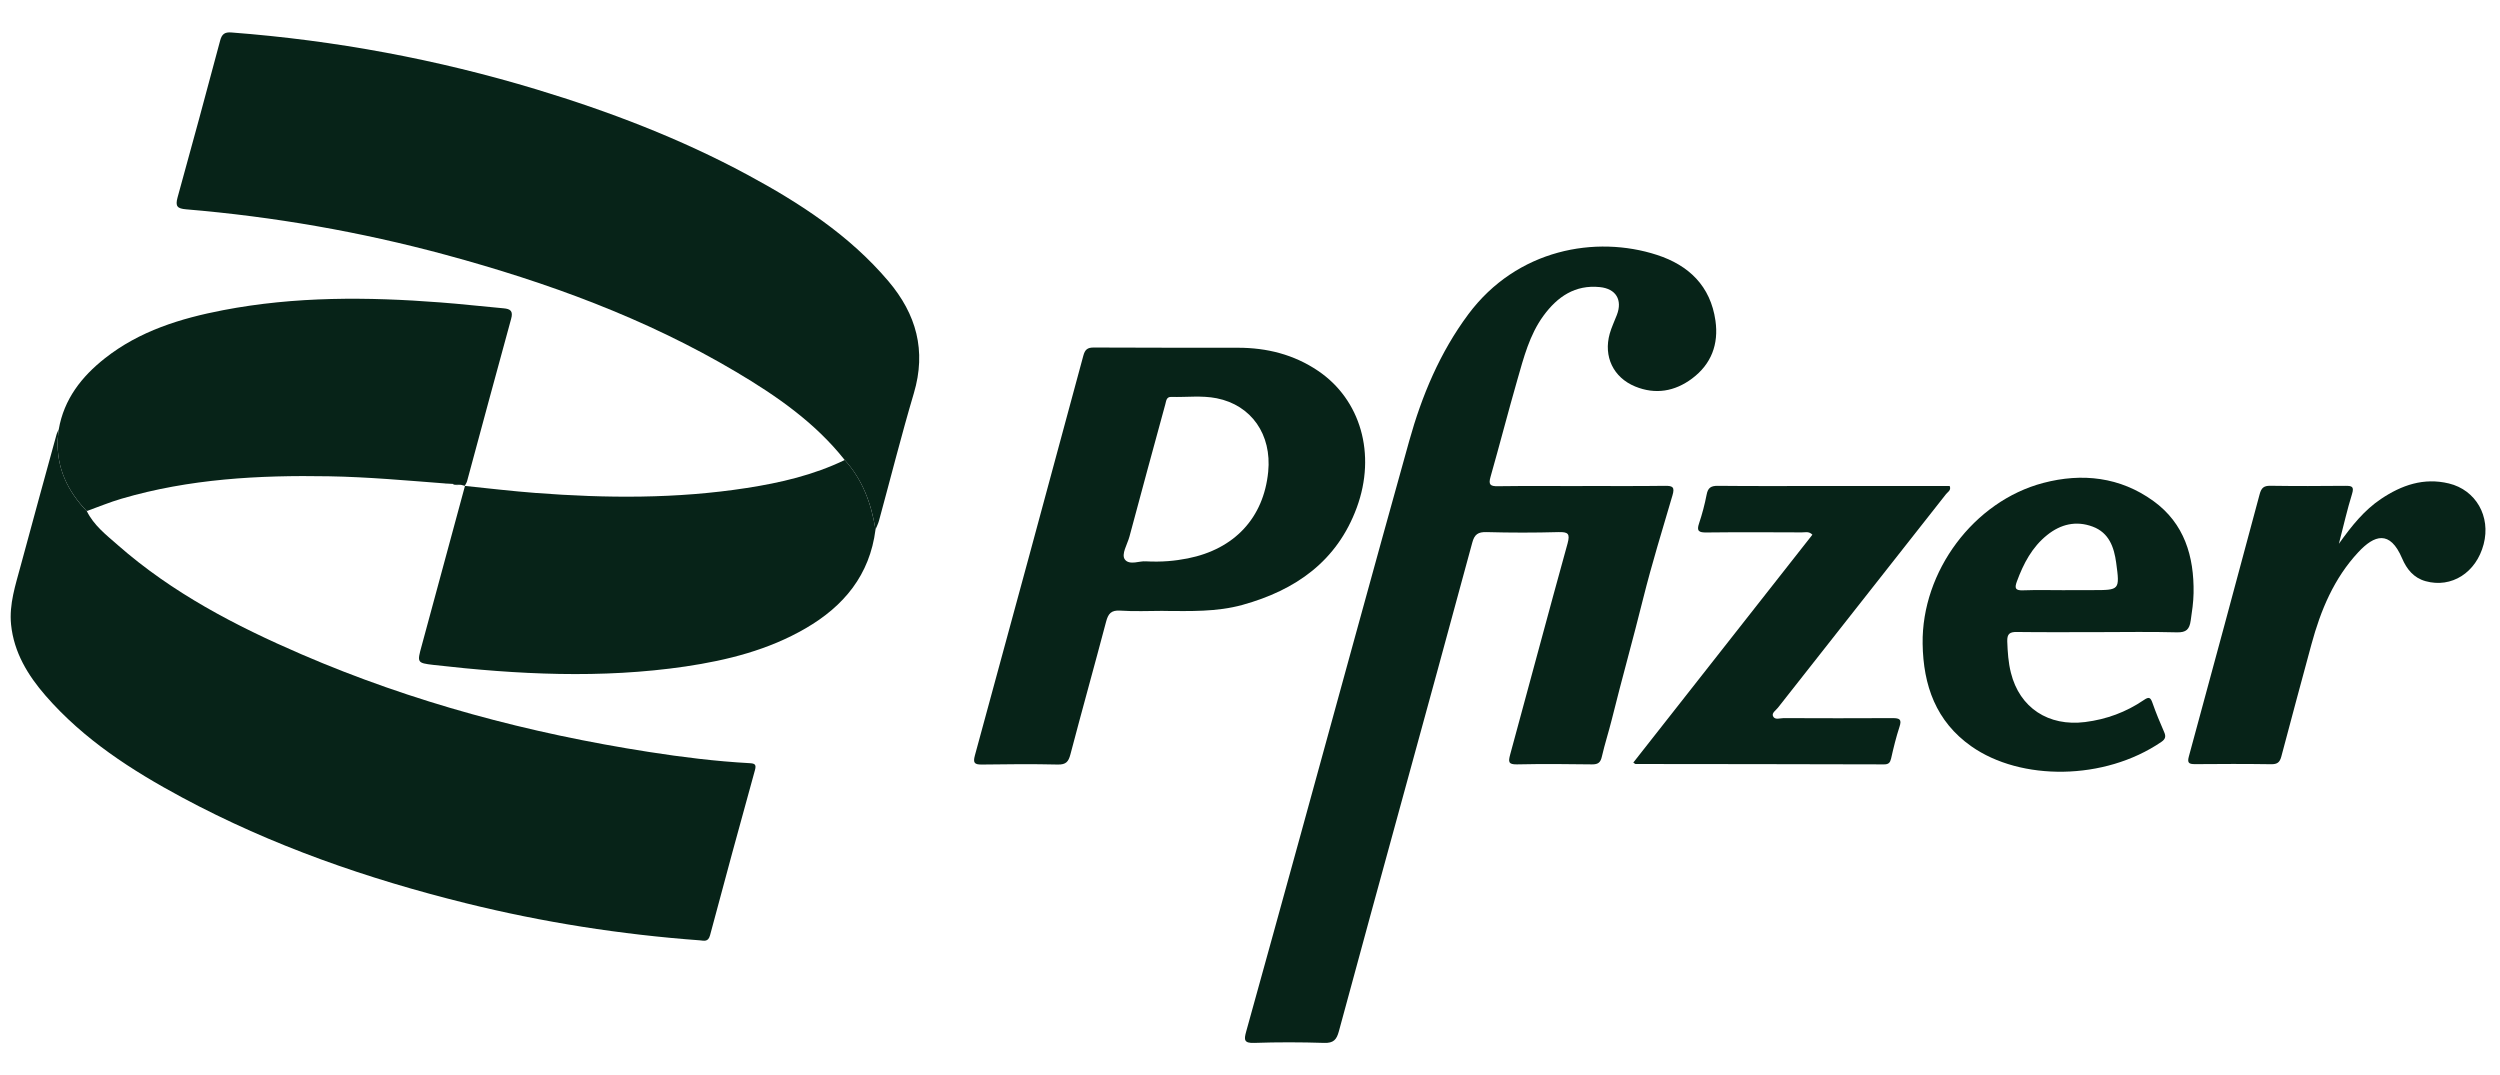
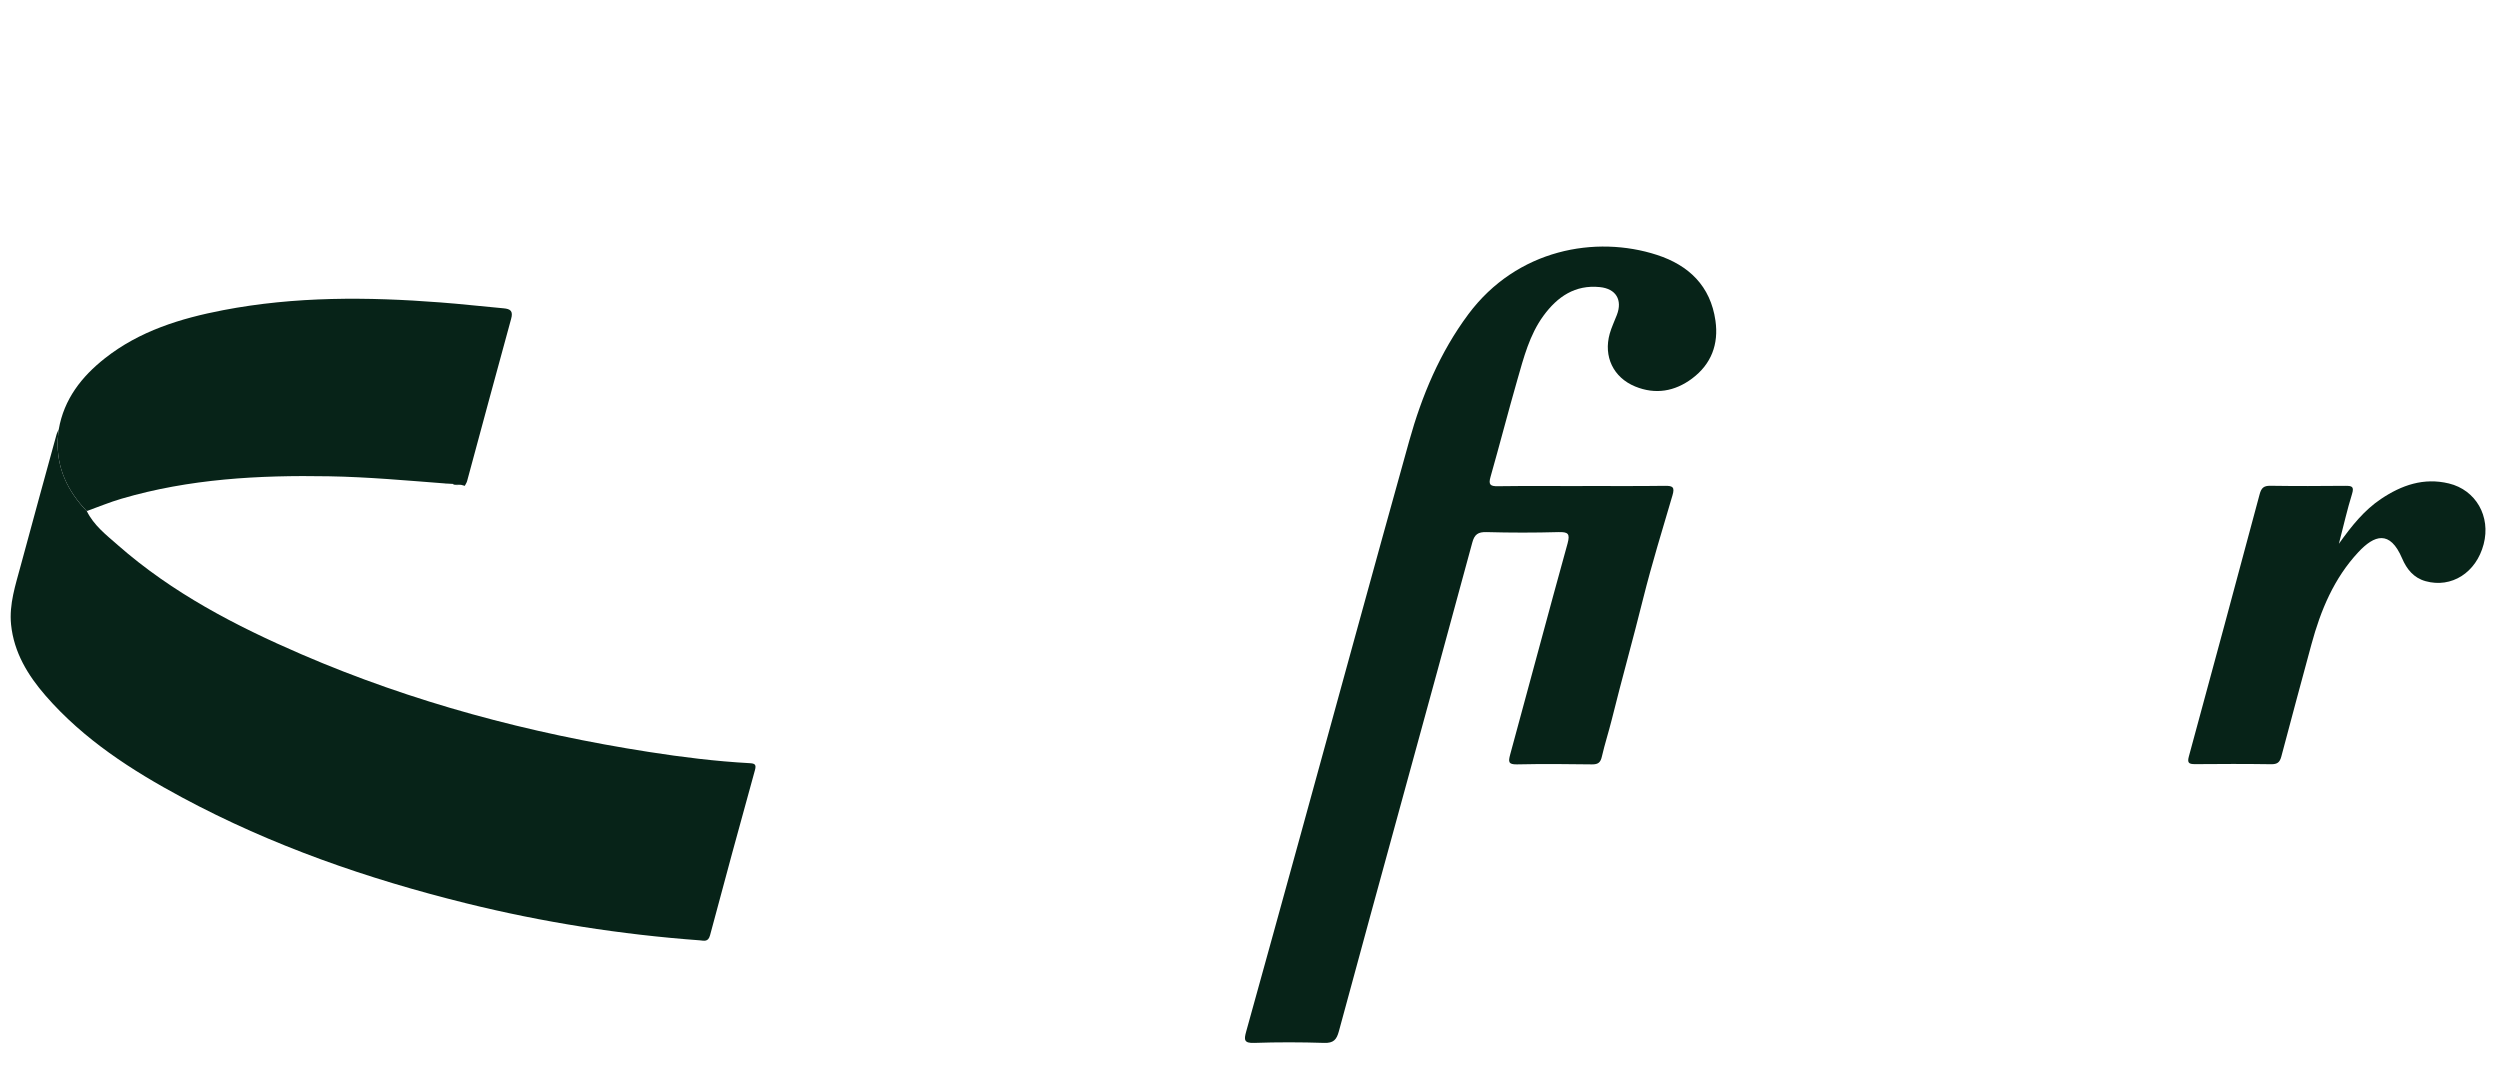
<svg xmlns="http://www.w3.org/2000/svg" width="93" height="40" viewBox="0 0 93 40" fill="none">
  <g clip-path="url(#clip0_1959_1656)">
    <path d="M3.228 19.01C3.488 19.542 3.951 19.899 4.381 20.276C6.406 22.055 8.764 23.283 11.217 24.341C15.36 26.129 19.686 27.279 24.136 27.972C25.377 28.166 26.63 28.321 27.888 28.39C28.074 28.401 28.143 28.434 28.085 28.645C27.52 30.69 26.96 32.738 26.414 34.791C26.345 35.052 26.189 34.994 26.029 34.98C23.091 34.764 20.193 34.309 17.333 33.6C13.667 32.691 10.12 31.463 6.783 29.67C4.901 28.659 3.117 27.512 1.698 25.882C1.036 25.12 0.518 24.272 0.412 23.236C0.335 22.474 0.579 21.756 0.772 21.035C1.21 19.403 1.662 17.774 2.108 16.145C2.125 16.084 2.161 16.028 2.186 15.973C2.172 16.1 2.153 16.228 2.147 16.355C2.1 17.405 2.516 18.27 3.225 19.013" fill="#072318" />
-     <path d="M31.423 17.112C30.32 15.718 28.885 14.726 27.38 13.833C24.002 11.83 20.347 10.5 16.57 9.477C13.405 8.621 10.191 8.061 6.926 7.787C6.597 7.759 6.514 7.679 6.605 7.346C7.145 5.398 7.672 3.45 8.193 1.496C8.257 1.261 8.37 1.189 8.609 1.208C12.472 1.502 16.257 2.206 19.965 3.328C22.672 4.148 25.305 5.154 27.799 6.498C29.747 7.548 31.592 8.743 33.047 10.458C34.089 11.688 34.466 13.044 33.995 14.629C33.529 16.2 33.13 17.791 32.698 19.373C32.668 19.484 32.612 19.589 32.568 19.7C32.415 18.735 32.091 17.849 31.423 17.112Z" fill="#072318" />
    <path d="M58.868 18.079C59.893 18.079 60.916 18.087 61.941 18.073C62.221 18.071 62.307 18.115 62.218 18.42C61.844 19.695 61.451 20.966 61.129 22.252C60.755 23.762 60.331 25.262 59.957 26.772C59.843 27.229 59.697 27.678 59.591 28.138C59.541 28.36 59.458 28.437 59.225 28.435C58.294 28.421 57.361 28.415 56.429 28.435C56.105 28.44 56.108 28.335 56.177 28.074C56.892 25.456 57.59 22.831 58.314 20.215C58.413 19.85 58.333 19.786 57.978 19.794C57.086 19.819 56.194 19.819 55.301 19.794C54.986 19.786 54.85 19.875 54.767 20.191C53.91 23.369 53.035 26.542 52.167 29.715C51.378 32.597 50.585 35.479 49.806 38.364C49.721 38.68 49.604 38.807 49.258 38.796C48.393 38.768 47.523 38.766 46.658 38.796C46.276 38.81 46.273 38.68 46.356 38.38C47.038 35.933 47.711 33.481 48.388 31.031C49.732 26.157 51.062 21.277 52.422 16.405C52.893 14.717 53.564 13.113 54.623 11.689C56.432 9.264 59.364 8.743 61.639 9.483C62.825 9.868 63.632 10.641 63.815 11.93C63.939 12.803 63.662 13.545 62.947 14.08C62.304 14.562 61.581 14.687 60.827 14.377C60.013 14.041 59.644 13.26 59.882 12.412C59.949 12.174 60.06 11.946 60.148 11.714C60.362 11.157 60.115 10.741 59.516 10.68C58.594 10.586 57.937 11.035 57.416 11.747C56.895 12.462 56.682 13.307 56.443 14.136C56.1 15.333 55.789 16.538 55.448 17.738C55.365 18.026 55.432 18.093 55.723 18.087C56.773 18.073 57.823 18.082 58.873 18.082" fill="#072318" />
-     <path d="M42.605 20.881C43.223 20.914 43.702 20.867 44.182 20.773C45.925 20.427 47.008 19.263 47.177 17.55C47.313 16.165 46.554 15.073 45.26 14.815C44.703 14.704 44.135 14.782 43.572 14.765C43.384 14.759 43.384 14.92 43.35 15.037C42.901 16.677 42.455 18.32 42.015 19.964C41.937 20.252 41.702 20.62 41.846 20.814C42.015 21.042 42.43 20.853 42.608 20.884M43.284 22.724C42.746 22.724 42.206 22.752 41.671 22.715C41.333 22.693 41.225 22.832 41.147 23.126C40.712 24.774 40.252 26.415 39.82 28.061C39.748 28.335 39.656 28.446 39.354 28.441C38.409 28.419 37.465 28.427 36.52 28.441C36.245 28.443 36.193 28.374 36.265 28.105C37.617 23.151 38.961 18.196 40.299 13.235C40.36 13.005 40.452 12.925 40.696 12.928C42.48 12.939 44.268 12.933 46.052 12.936C47.127 12.936 48.133 13.188 49.031 13.795C50.616 14.865 51.204 16.893 50.472 18.883C49.738 20.878 48.2 21.953 46.221 22.502C45.257 22.768 44.273 22.732 43.287 22.727" fill="#072318" />
-     <path d="M31.424 17.111C32.092 17.849 32.413 18.735 32.569 19.7C32.355 21.387 31.394 22.548 29.969 23.374C28.587 24.178 27.065 24.56 25.499 24.793C22.371 25.253 19.248 25.092 16.125 24.735C15.512 24.663 15.515 24.646 15.684 24.031C16.222 22.047 16.759 20.063 17.297 18.076H17.291C18.172 18.167 19.054 18.272 19.938 18.339C22.556 18.538 25.172 18.558 27.777 18.153C29.035 17.959 30.266 17.671 31.421 17.114" fill="#072318" />
    <path d="M17.292 18.075H17.297C17.25 18.061 17.203 18.048 17.156 18.037C17.051 18.026 16.945 18.012 16.84 18.001C16.754 17.995 16.671 17.992 16.585 17.987H16.593C15.141 17.876 13.692 17.743 12.235 17.718C9.627 17.671 7.039 17.812 4.52 18.552C4.082 18.68 3.658 18.857 3.226 19.012C2.516 18.269 2.098 17.405 2.148 16.355C2.153 16.227 2.173 16.1 2.186 15.972C2.38 14.85 3.034 14.013 3.899 13.331C5.19 12.311 6.72 11.843 8.302 11.538C10.979 11.023 13.678 11.042 16.38 11.25C17.164 11.308 17.946 11.4 18.73 11.469C18.991 11.491 19.096 11.572 19.013 11.865C18.459 13.874 17.921 15.889 17.375 17.901C17.358 17.962 17.317 18.017 17.289 18.075" fill="#072318" />
-     <path d="M76.832 21.952C77.172 21.952 77.513 21.949 77.854 21.952C78.852 21.952 78.86 21.952 78.722 20.935C78.644 20.359 78.458 19.818 77.849 19.591C77.233 19.361 76.66 19.497 76.153 19.904C75.593 20.353 75.274 20.963 75.03 21.625C74.939 21.872 74.958 21.972 75.258 21.96C75.781 21.941 76.305 21.955 76.829 21.955M78.062 23.515C77.05 23.515 76.042 23.523 75.03 23.51C74.759 23.504 74.662 23.582 74.67 23.859C74.684 24.252 74.709 24.646 74.806 25.028C75.13 26.331 76.203 27.032 77.566 26.86C78.361 26.76 79.09 26.491 79.75 26.042C79.938 25.912 79.999 25.94 80.071 26.145C80.201 26.516 80.351 26.879 80.509 27.239C80.581 27.403 80.548 27.5 80.401 27.6C78.281 29.046 75.169 29.055 73.334 27.763C72.018 26.838 71.544 25.497 71.522 23.945C71.483 21.262 73.418 18.646 76.011 17.965C77.455 17.585 78.871 17.743 80.107 18.638C81.26 19.472 81.623 20.697 81.601 22.063C81.595 22.404 81.545 22.742 81.495 23.08C81.448 23.413 81.332 23.532 80.977 23.523C80.007 23.496 79.035 23.515 78.065 23.515" fill="#072318" />
-     <path d="M60.759 28.368C62.984 25.536 65.201 22.712 67.421 19.891C67.288 19.753 67.149 19.808 67.027 19.805C65.844 19.8 64.663 19.794 63.483 19.808C63.206 19.811 63.103 19.764 63.206 19.467C63.322 19.121 63.416 18.763 63.486 18.403C63.533 18.148 63.644 18.07 63.904 18.073C65.204 18.087 66.503 18.079 67.803 18.079H72.528C72.594 18.237 72.459 18.298 72.395 18.378C70.311 21.027 68.224 23.674 66.14 26.326C66.063 26.425 65.899 26.523 65.957 26.644C66.027 26.794 66.215 26.714 66.348 26.714C67.701 26.719 69.053 26.722 70.405 26.714C70.677 26.714 70.751 26.766 70.66 27.041C70.535 27.423 70.438 27.819 70.35 28.213C70.314 28.368 70.258 28.435 70.092 28.435C67.008 28.426 63.923 28.424 60.839 28.421C60.828 28.421 60.817 28.407 60.764 28.371" fill="#072318" />
    <path d="M87.002 20.235C87.495 19.542 87.958 18.974 88.573 18.561C89.341 18.046 90.164 17.758 91.1 17.985C92.103 18.229 92.663 19.21 92.392 20.243C92.115 21.305 91.195 21.887 90.233 21.62C89.784 21.496 89.529 21.169 89.36 20.775C88.903 19.7 88.321 19.908 87.733 20.537C86.824 21.51 86.328 22.704 85.985 23.971C85.611 25.362 85.231 26.75 84.865 28.144C84.807 28.36 84.716 28.432 84.488 28.429C83.543 28.415 82.599 28.418 81.653 28.426C81.424 28.426 81.36 28.379 81.426 28.138C82.31 24.888 83.189 21.637 84.059 18.384C84.123 18.148 84.214 18.068 84.458 18.071C85.389 18.085 86.323 18.082 87.254 18.073C87.492 18.073 87.581 18.098 87.495 18.378C87.318 18.949 87.185 19.537 87.005 20.235" fill="#072318" />
    <path d="M16.84 18.001C16.946 18.012 17.052 18.026 17.158 18.037C17.049 18.037 16.937 18.071 16.84 18.001Z" fill="#072318" />
    <path d="M16.595 17.987H16.586C16.586 18.036 16.592 18.036 16.595 17.987Z" fill="#072318" />
  </g>
  <defs>
    <clipPath id="clip0_1959_1656">
      <rect width="92.057" height="37.59" fill="white" transform="translate(0.401 1.205)" />
    </clipPath>
  </defs>
</svg>